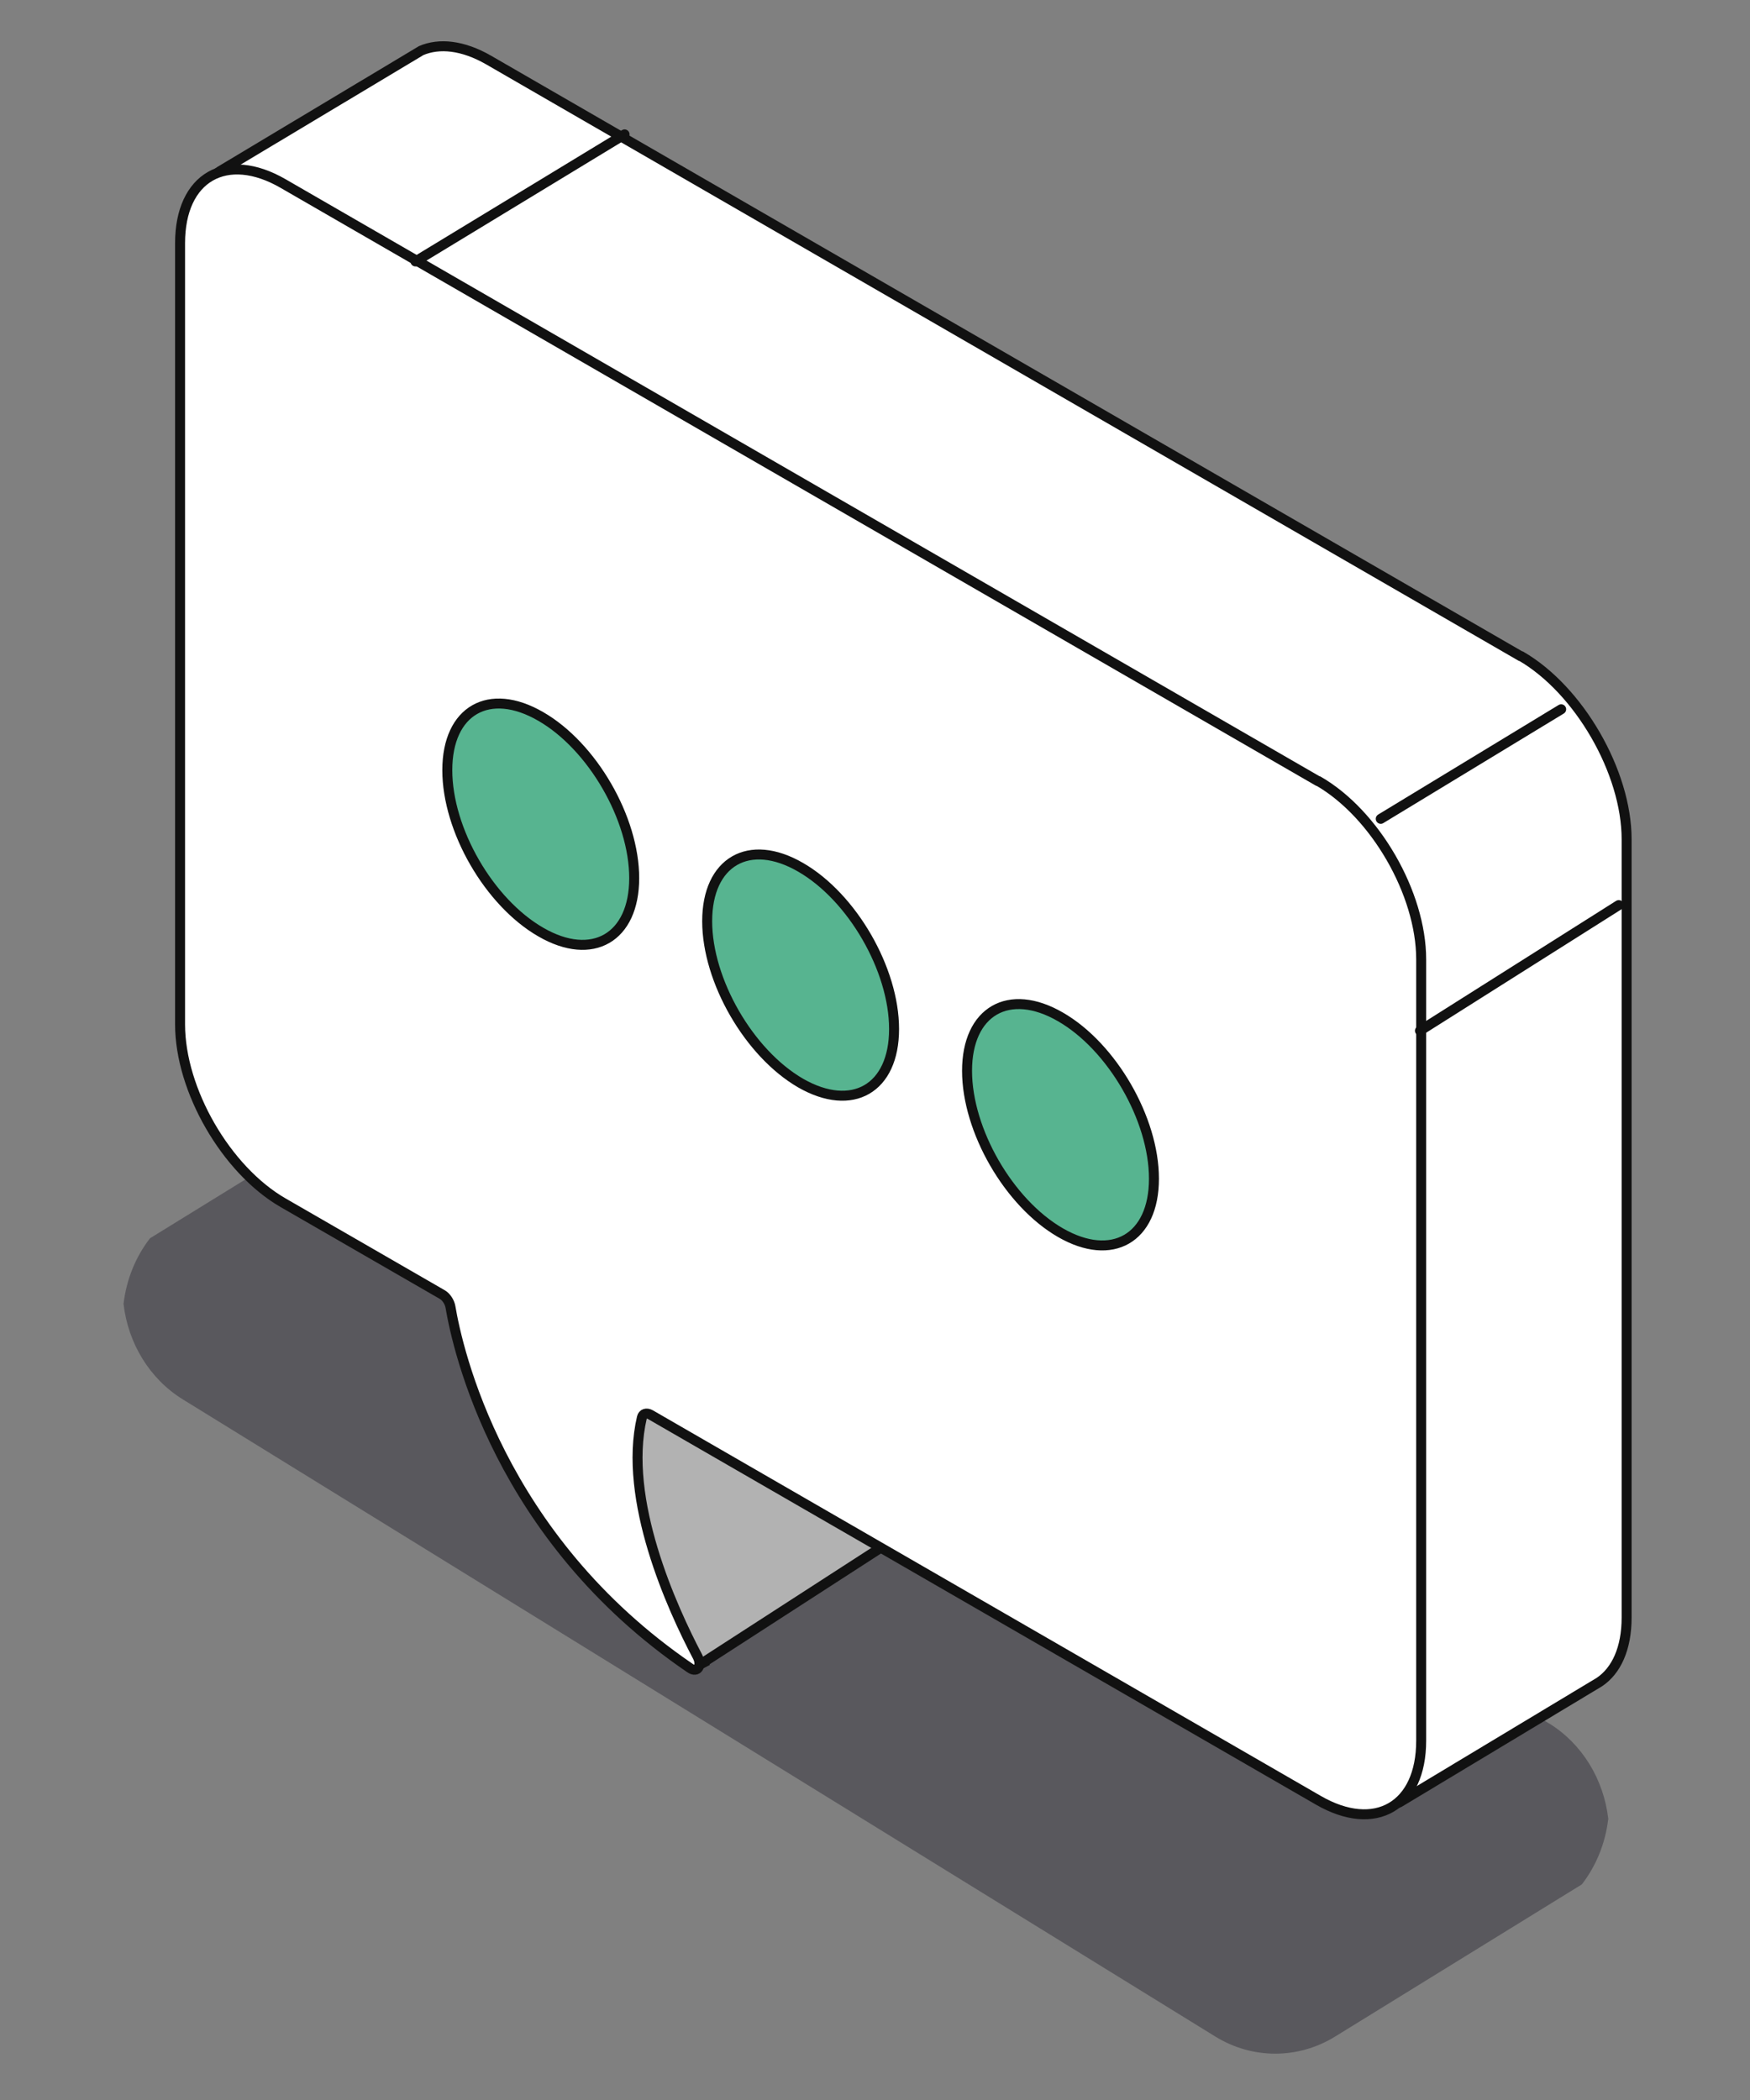
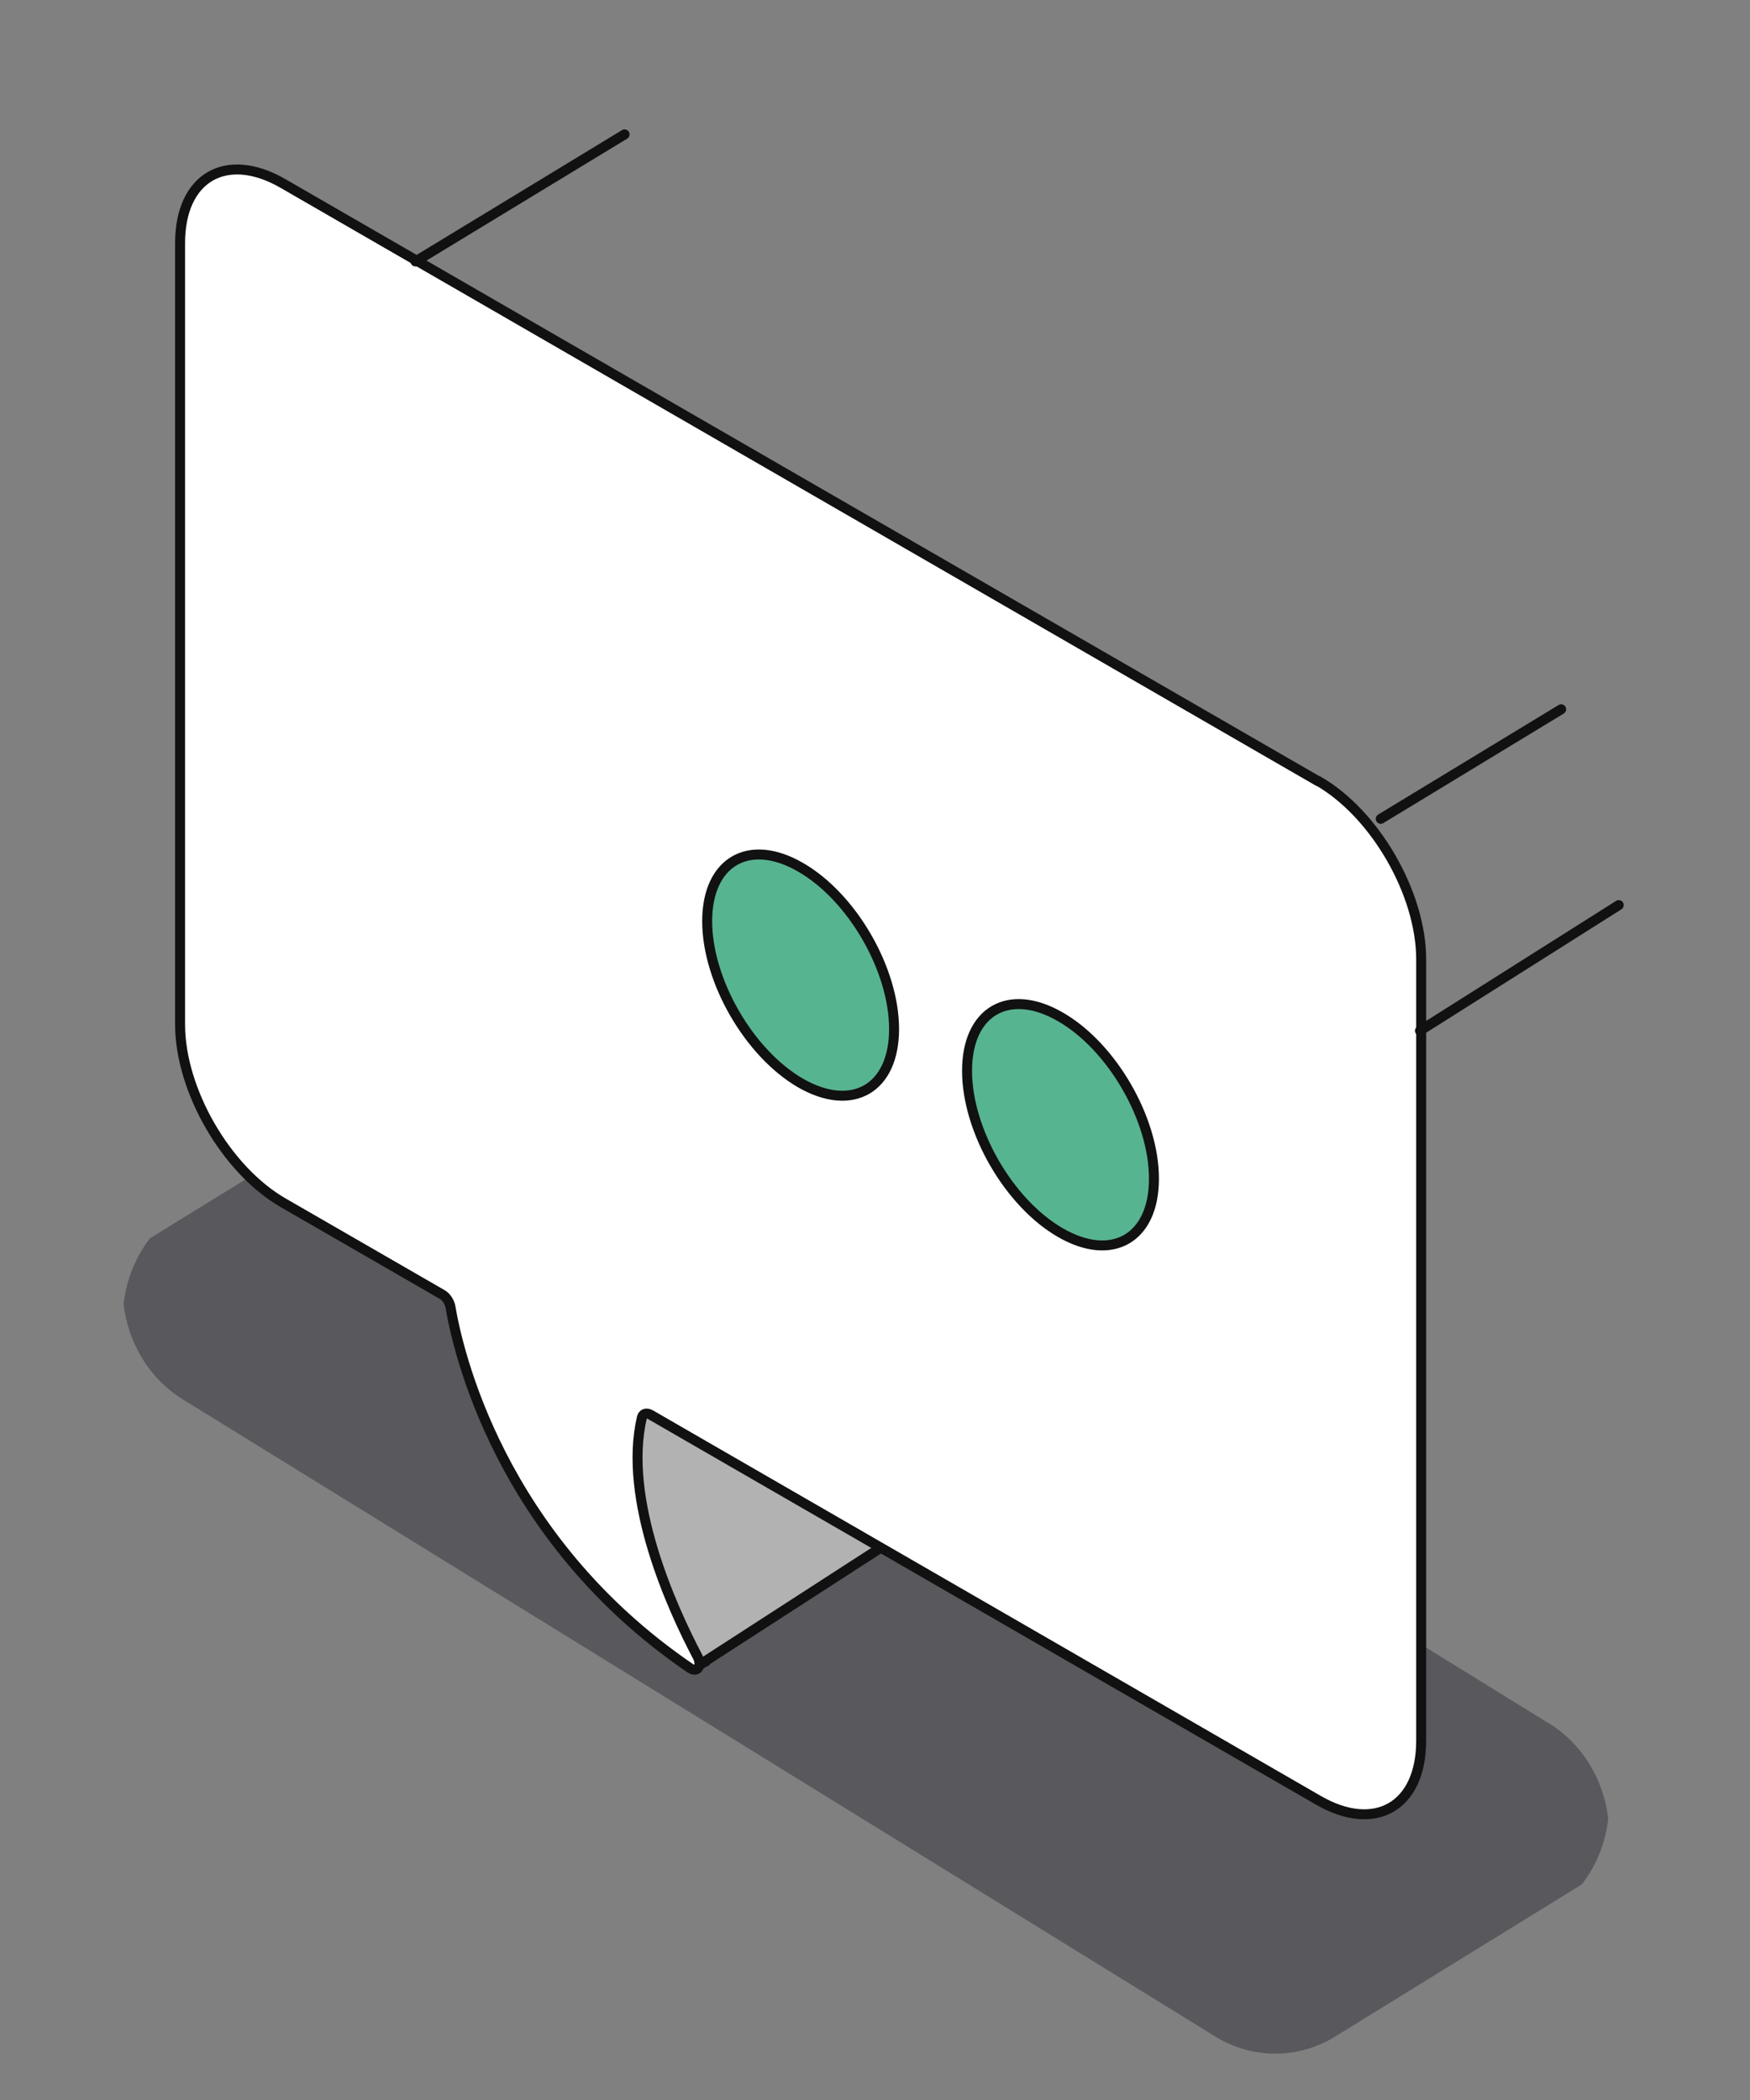
<svg xmlns="http://www.w3.org/2000/svg" viewBox="0 0 100 120">
  <rect x="0" y="0" width="100" height="120" fill="#808080" stroke="none" />
  <g style="isolation: isolate;">
    <g id="uuid-b1a5849f-f0ed-4f06-ab7e-45a29f005c92" data-name="圖層 1">
      <g>
        <path d="M88.51,98.48L29.52,62.07c-2.12-1.31-4.74-1.31-6.86,0l-14.09,8.69c-.82,1.06-1.35,2.36-1.51,3.75.26,2.26,1.5,4.29,3.38,5.45l59,36.41c2.12,1.31,4.74,1.31,6.86,0l14.09-8.69c.82-1.06,1.35-2.36,1.51-3.75-.26-2.26-1.5-4.29-3.38-5.45Z" style="fill: #32303b; mix-blend-mode: multiply; opacity: .5;" />
        <g>
          <path d="M40.09,95.06l12.36-7.99c.11-.08.14-.22.05-.32l-15.69-19.05c-.12-.14-.35-.09-.38.1l-2.5,11.59s0,.02,0,.03l-.6,7.95c0,.06.02.12.05.16l6.44,7.49c.07.09.19.1.28.05Z" style="fill: #b2b2b2; stroke: #111; stroke-miterlimit: 10; stroke-width: .57px;" />
-           <path d="M86.9,37.5L27.92,3.43c-1.48-.85-2.82-.98-3.85-.54h0l-11.53,6.91c-.18.1-.21.35-.07.5l13.78,14.57c.05.06.09.14.09.22v24.08c0,3.83,2.72,8.55,6.04,10.47l8.79,5.08c.22.31.4.57.62.87.44,2.55,2.86,13.17,13.67,20.55.42.29.71-.13.43-.66-1.42-2.7-4.09-8.56-3.28-13.17.45-.2.52-.23.97-.42l18.2,10.5c.07.04.11.09.14.16l7.6,20.28c.07.18.28.26.45.16l11.42-6.87h0c.97-.65,1.56-1.92,1.56-3.69v-44.47c0-3.84-2.72-8.55-6.04-10.47Z" style="fill: #fff; stroke: #111; stroke-linecap: round; stroke-linejoin: round; stroke-width: .57px;" />
          <path d="M75.32,44.64L16.18,10.49c-3.25-1.88-5.89-.36-5.89,3.4v44.65c0,3.75,2.63,8.31,5.89,10.19l9.1,5.25c.22.13.41.42.46.7.4,2.38,2.75,13.18,13.69,20.64.42.29.7-.13.43-.66-1.47-2.79-4.28-8.98-3.18-13.66.05-.22.26-.29.49-.16l38.16,22.03c3.25,1.88,5.88.35,5.88-3.4v-44.65c0-3.76-2.63-8.32-5.88-10.19Z" style="fill: #fff; stroke: #111; stroke-linecap: round; stroke-linejoin: round; stroke-width: .57px;" />
          <line x1="89.21" y1="40.53" x2="78.9" y2="46.79" style="fill: none; stroke: #111; stroke-linecap: round; stroke-linejoin: round; stroke-width: .57px;" />
          <line x1="35.69" y1="7.68" x2="23.74" y2="14.94" style="fill: none; stroke: #111; stroke-linecap: round; stroke-linejoin: round; stroke-width: .57px;" />
          <line x1="92.5" y1="51.72" x2="81.14" y2="58.9" style="fill: none; stroke: #111; stroke-linecap: round; stroke-linejoin: round; stroke-width: .57px;" />
-           <path d="M36.24,50.18c0,3.4-2.39,4.79-5.34,3.08-2.95-1.7-5.34-5.83-5.34-9.25s2.39-4.78,5.34-3.07c2.95,1.7,5.34,5.83,5.34,9.24Z" style="fill: #57b490; stroke: #111; stroke-linejoin: round; stroke-width: .57px;" />
          <path d="M51.09,58.8c0,3.41-2.39,4.78-5.34,3.09-2.95-1.71-5.34-5.85-5.34-9.25s2.39-4.79,5.34-3.08c2.95,1.7,5.34,5.84,5.34,9.24Z" style="fill: #57b490; stroke: #111; stroke-linejoin: round; stroke-width: .57px;" />
          <path d="M65.94,67.36c0,3.4-2.39,4.78-5.34,3.08-2.95-1.7-5.34-5.84-5.34-9.25s2.39-4.79,5.34-3.08c2.95,1.7,5.34,5.84,5.34,9.24Z" style="fill: #57b490; stroke: #111; stroke-linejoin: round; stroke-width: .57px;" />
        </g>
      </g>
    </g>
  </g>
</svg>